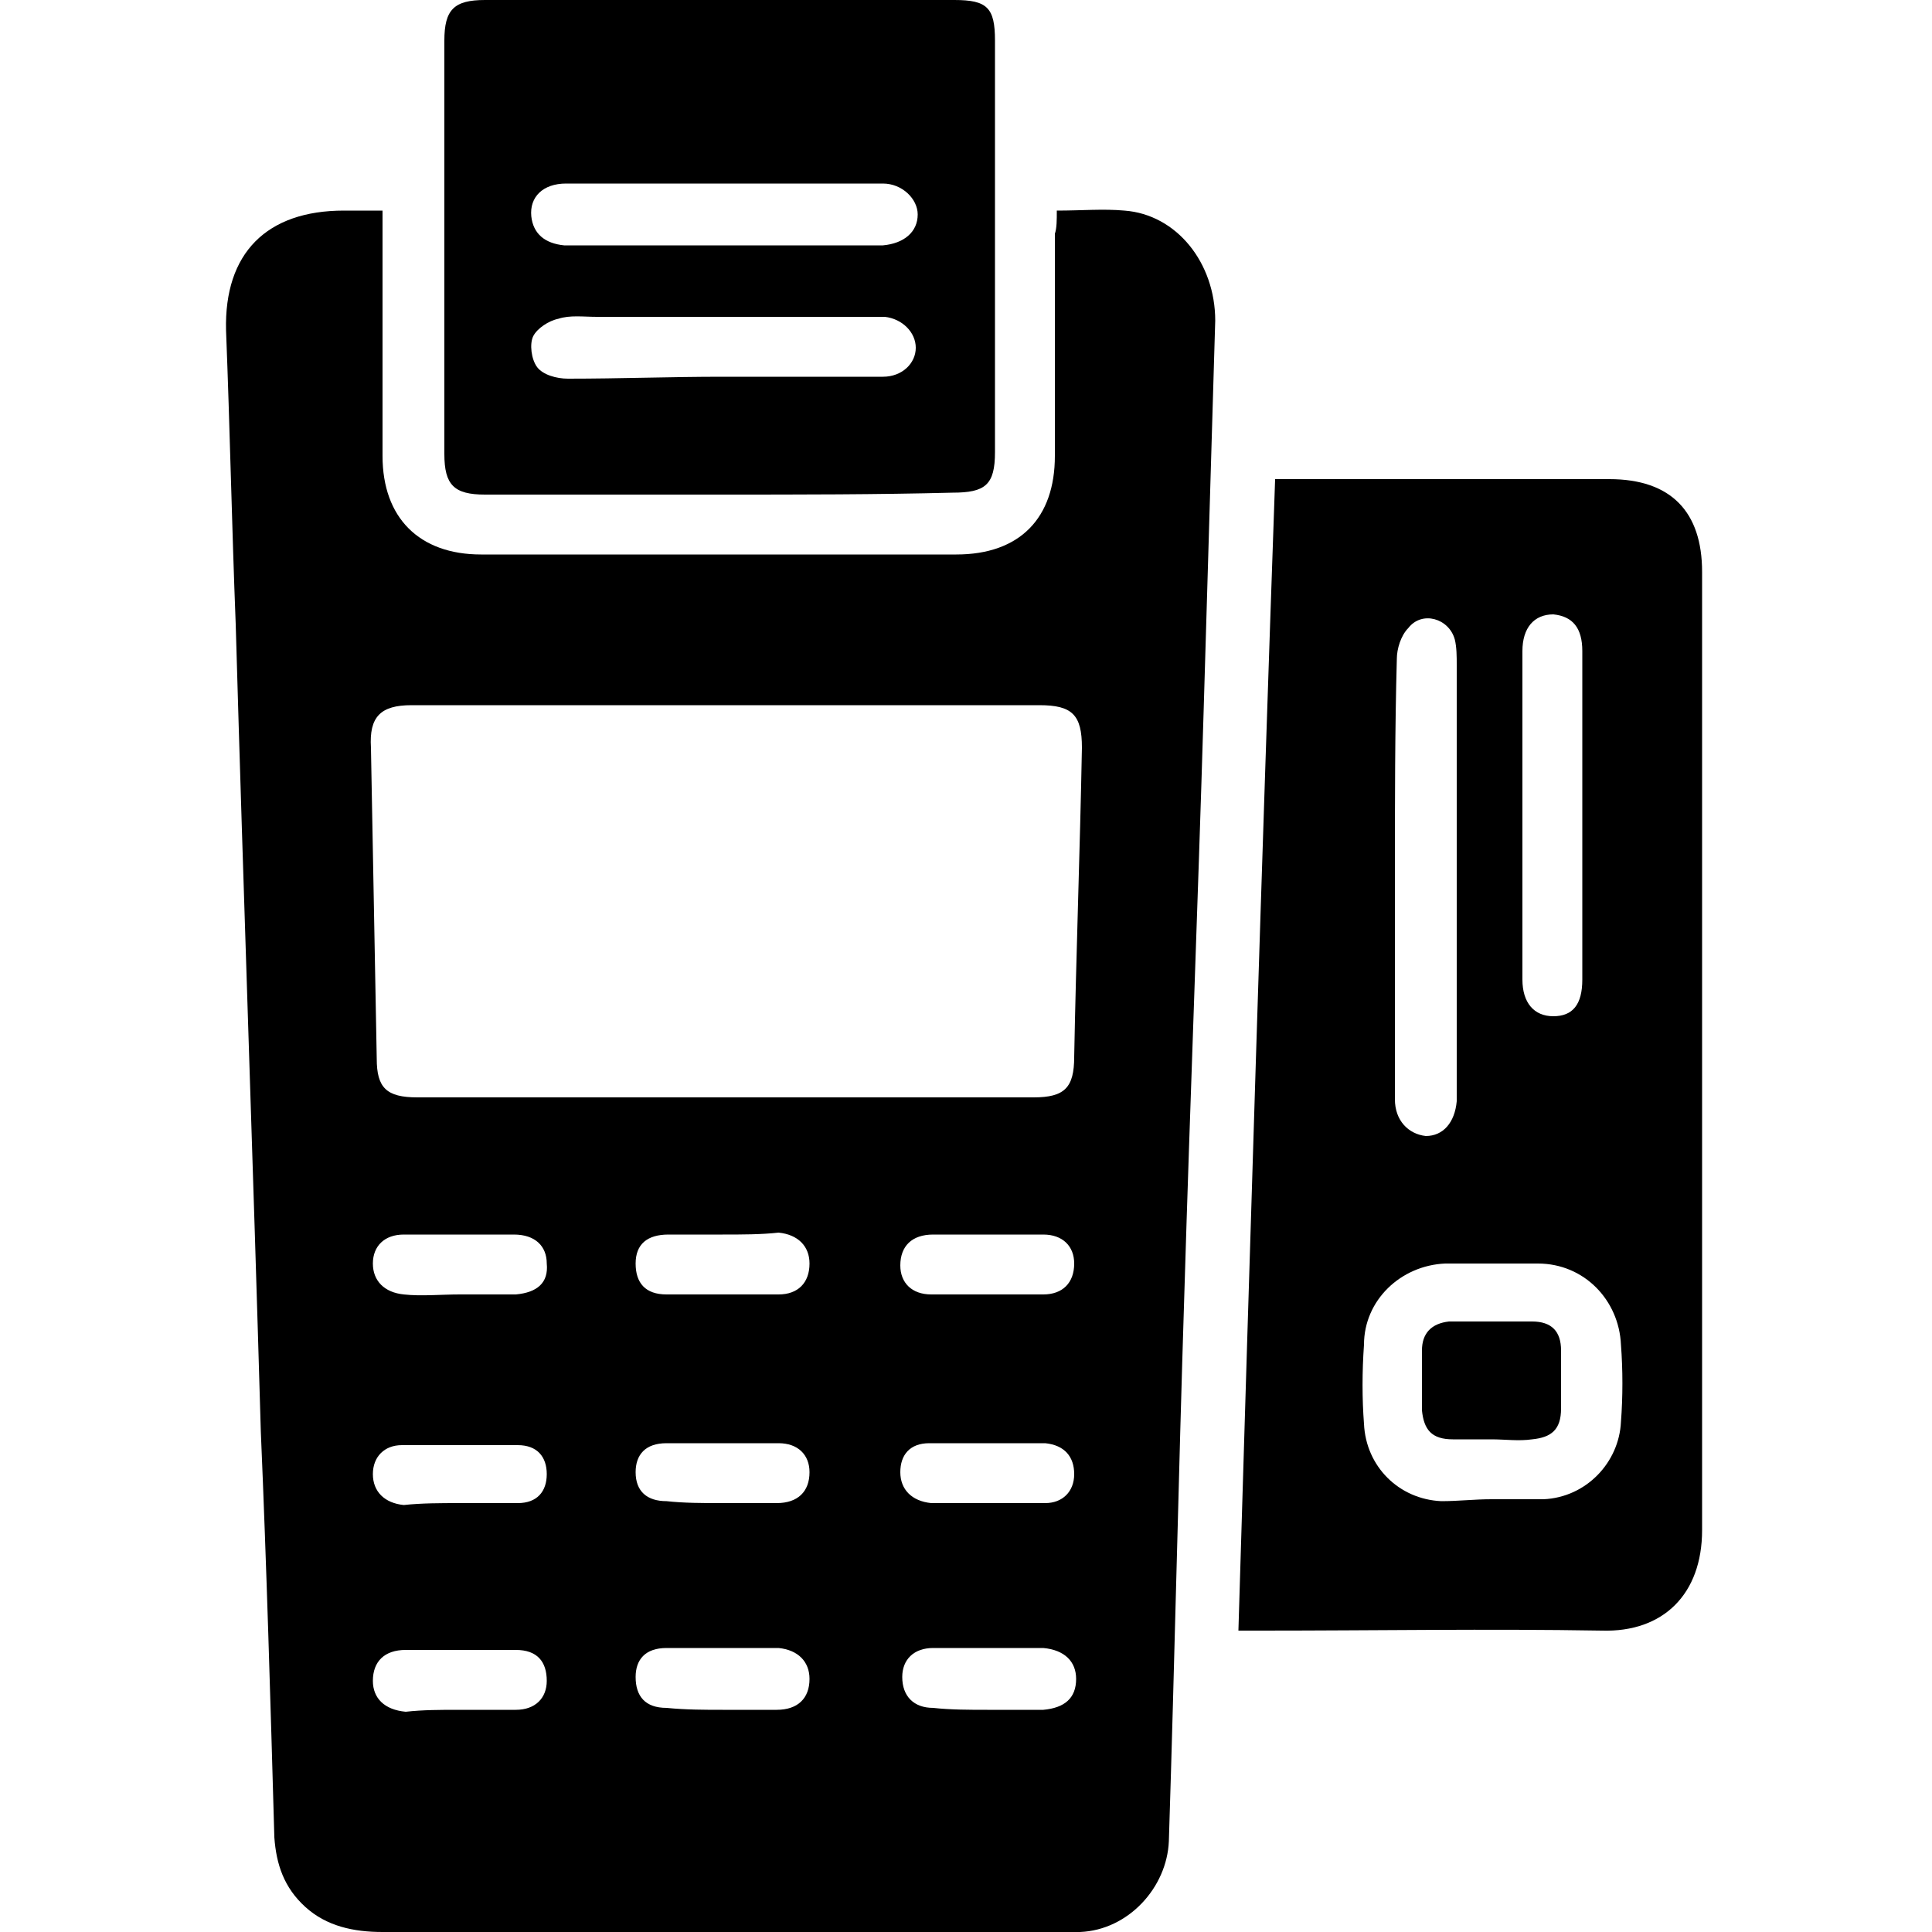
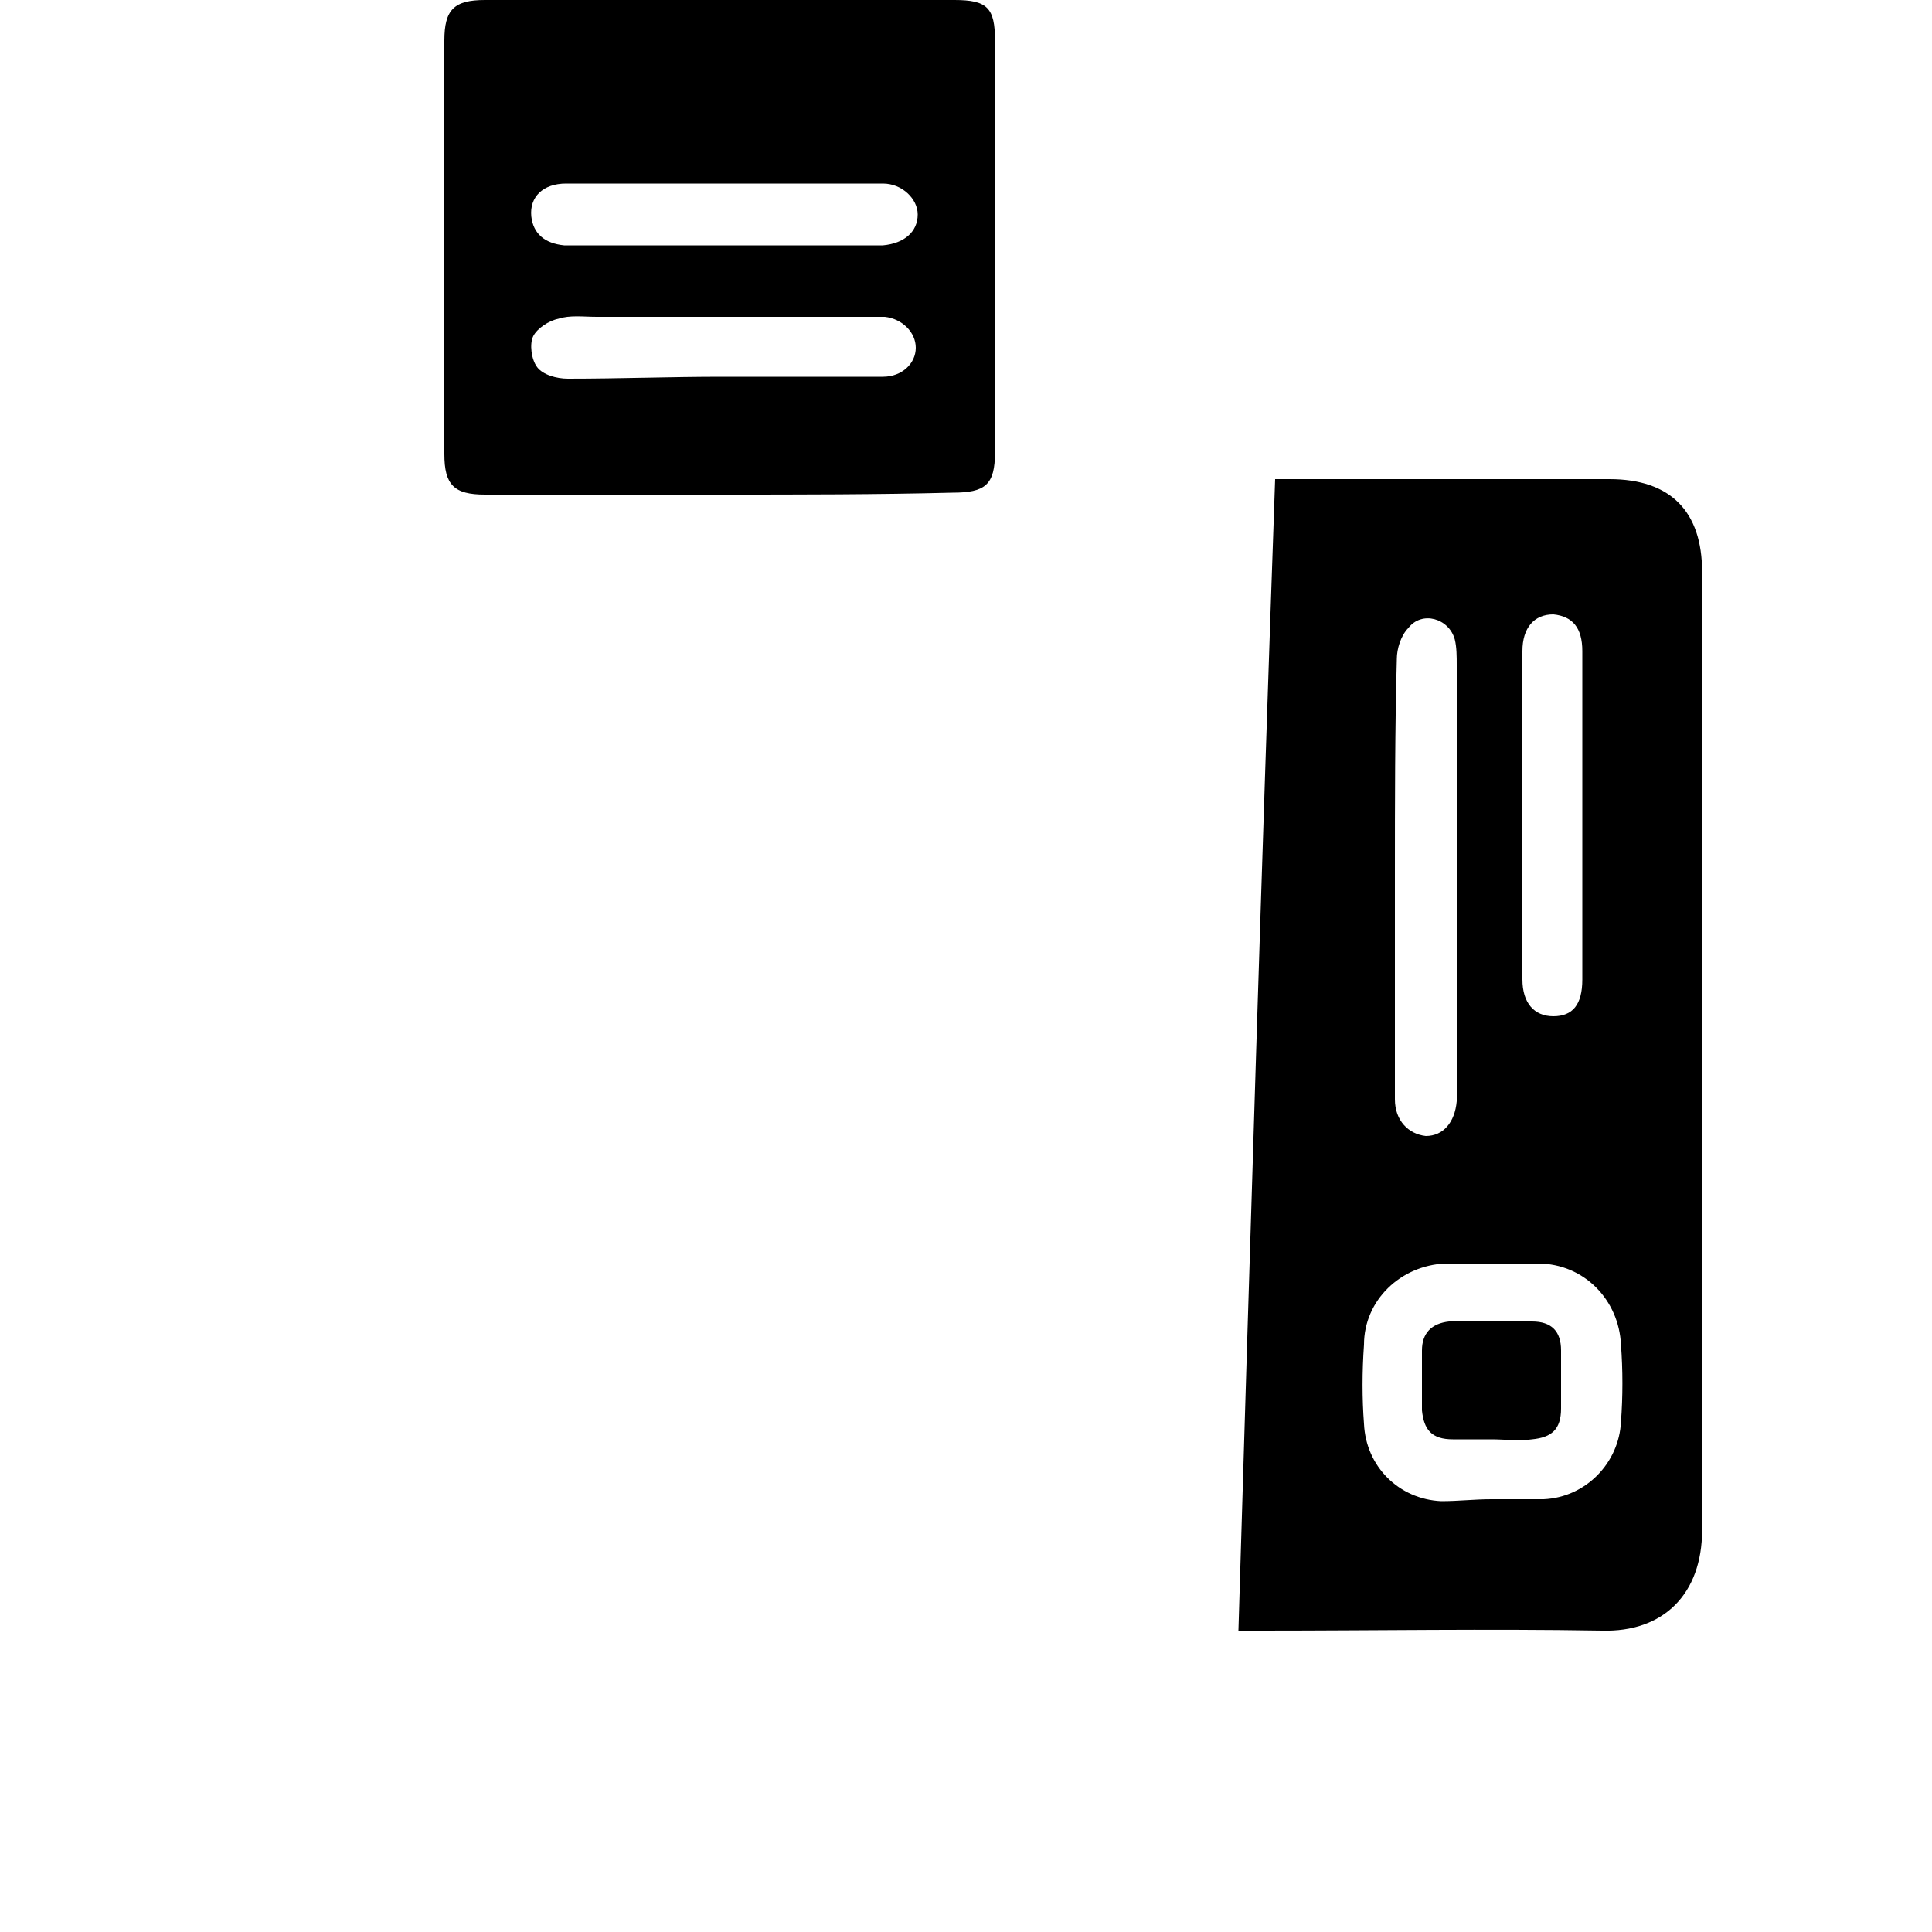
<svg xmlns="http://www.w3.org/2000/svg" version="1.1" id="Layer_1" x="0px" y="0px" width="100px" height="100px" viewBox="0 0 100 100" enable-background="new 0 0 100 100" xml:space="preserve">
  <g>
-     <path d="M54.7,10.9c1.3,0,2.4-0.1,3.5,0c2.7,0.2,4.7,2.7,4.7,5.7c-0.2,6.7-0.4,13.5-0.6,20.2C62,46.9,61.6,57,61.3,67   c-0.3,9.4-0.5,18.9-0.8,28.3c-0.1,2.4-2.1,4.6-4.6,4.7c-1.5,0.1-3,0-4.5,0c-10.5,0-21.1,0-31.6,0c-1.5,0-2.9-0.3-4-1.3   c-1.1-1-1.5-2.2-1.6-3.6c-0.2-7-0.4-14-0.7-21c-0.4-13.9-0.9-27.8-1.3-41.8c-0.2-5.1-0.3-10.1-0.5-15.2c-0.1-4,2.1-6.2,6.1-6.2   c0.6,0,1.3,0,2,0c0,0.5,0,0.8,0,1.2c0,3.8,0,7.7,0,11.5c0,3.2,1.9,5.1,5.1,5.1c8.2,0,16.4,0,24.6,0c3.3,0,5.1-1.9,5.1-5.1   c0-3.8,0-7.7,0-11.5C54.7,11.8,54.7,11.4,54.7,10.9z M37.6,36.5c-5.4,0-10.9,0-16.3,0c-1.6,0-2.2,0.6-2.1,2.2   c0.1,5.4,0.2,10.7,0.3,16.1c0,1.5,0.5,2,2.1,2c10.6,0,21.3,0,31.9,0c1.6,0,2.1-0.5,2.1-2.1c0.1-5.3,0.3-10.7,0.4-16   c0-1.7-0.5-2.2-2.2-2.2C48.4,36.5,43,36.5,37.6,36.5z M51.1,88.5C51.1,88.5,51.1,88.5,51.1,88.5c0.9,0,1.8,0,2.7,0   c0.1,0,0.1,0,0.2,0c1.1-0.1,1.7-0.6,1.7-1.6c0-0.9-0.6-1.5-1.7-1.6c-1.9,0-3.8,0-5.7,0c-1,0-1.6,0.6-1.6,1.5c0,1,0.6,1.6,1.6,1.6   C49.2,88.5,50.2,88.5,51.1,88.5z M37.4,88.5C37.4,88.5,37.4,88.5,37.4,88.5c0.9,0,1.9,0,2.8,0c1.1,0,1.7-0.6,1.7-1.6   c0-0.9-0.6-1.5-1.6-1.6c-1.9,0-3.9,0-5.8,0c-1.1,0-1.6,0.6-1.6,1.5c0,1,0.5,1.6,1.6,1.6C35.5,88.5,36.5,88.5,37.4,88.5z M23.8,67   C23.8,67,23.8,67,23.8,67c0.9,0,1.8,0,2.7,0c0.1,0,0.1,0,0.2,0c1.1-0.1,1.7-0.6,1.6-1.6c0-0.9-0.6-1.5-1.7-1.5c-1.9,0-3.8,0-5.7,0   c-1,0-1.6,0.6-1.6,1.5c0,0.9,0.6,1.5,1.6,1.6C21.8,67.1,22.8,67,23.8,67z M23.7,88.5c1,0,2,0,3,0c1,0,1.6-0.6,1.6-1.5   c0-1-0.5-1.6-1.6-1.6c-1.9,0-3.8,0-5.7,0c-1.1,0-1.7,0.6-1.7,1.6c0,0.9,0.6,1.5,1.7,1.6C21.9,88.5,22.8,88.5,23.7,88.5z M51.2,63.9   c-1,0-1.9,0-2.9,0c-1.1,0-1.7,0.6-1.7,1.6c0,0.9,0.6,1.5,1.6,1.5c1.9,0,3.9,0,5.8,0c1,0,1.6-0.6,1.6-1.6c0-0.9-0.6-1.5-1.6-1.5   C53.1,63.9,52.2,63.9,51.2,63.9z M37.4,63.9c-0.9,0-1.9,0-2.8,0c-1.1,0-1.7,0.5-1.7,1.5c0,1,0.5,1.6,1.6,1.6c1.9,0,3.9,0,5.8,0   c1,0,1.6-0.6,1.6-1.6c0-0.9-0.6-1.5-1.6-1.6C39.4,63.9,38.4,63.9,37.4,63.9z M23.8,77.8c1,0,2,0,3,0c1,0,1.5-0.6,1.5-1.5   c0-0.9-0.5-1.5-1.5-1.5c-2,0-4,0-6,0c-0.9,0-1.5,0.6-1.5,1.5c0,0.9,0.6,1.5,1.6,1.6C21.8,77.8,22.8,77.8,23.8,77.8z M37.3,77.8   c1,0,1.9,0,2.9,0c1.1,0,1.7-0.6,1.7-1.6c0-0.9-0.6-1.5-1.6-1.5c-1.9,0-3.9,0-5.8,0c-1.1,0-1.6,0.6-1.6,1.5c0,1,0.6,1.5,1.6,1.5   C35.4,77.8,36.4,77.8,37.3,77.8z M51.1,77.8c1,0,2,0,3,0c0.9,0,1.5-0.6,1.5-1.5c0-0.9-0.5-1.5-1.5-1.6c-2,0-4,0-6,0   c-1,0-1.5,0.6-1.5,1.5c0,0.9,0.6,1.5,1.6,1.6C49.2,77.8,50.2,77.8,51.1,77.8z" />
    <path d="M64.1,84.4c0.6-19.9,1.2-39.7,1.9-59.6c0.4,0,0.8,0,1.1,0c5.4,0,10.8,0,16.2,0c3.2,0,4.8,1.7,4.8,4.8c0,16.5,0,33,0,49.6   c0,3.3-2,5.3-5.2,5.2c-5.9-0.1-11.7,0-17.6,0C65,84.4,64.6,84.4,64.1,84.4z M77.2,77.6c0.9,0,1.8,0,2.7,0c2.2-0.1,3.9-1.9,4-4   c0.1-1.3,0.1-2.7,0-4c-0.1-2.3-1.9-4.2-4.3-4.2c-1.6,0-3.2,0-4.8,0c-2.3,0.1-4.2,1.9-4.2,4.2c-0.1,1.4-0.1,2.8,0,4.1   c0.1,2.2,1.8,3.9,4,4C75.5,77.7,76.3,77.6,77.2,77.6z M72.2,45.3c0,3.9,0,7.7,0,11.6c0,1.1,0.7,1.8,1.6,1.9c0.9,0,1.5-0.7,1.6-1.8   c0-0.2,0-0.3,0-0.5c0-7.4,0-14.8,0-22.1c0-0.4,0-0.9-0.1-1.3c-0.3-1.1-1.7-1.5-2.4-0.6c-0.4,0.4-0.6,1.1-0.6,1.6   C72.2,37.7,72.2,41.5,72.2,45.3z M81.9,42.3c0-2.9,0-5.7,0-8.6c0-1.2-0.5-1.8-1.5-1.9c-1,0-1.6,0.7-1.6,1.9c0,5.7,0,11.3,0,17   c0,1.2,0.6,1.9,1.6,1.9c1,0,1.5-0.6,1.5-1.9C81.9,47.9,81.9,45.1,81.9,42.3z" />
    <path d="M37.3,25.6c-4.1,0-8.1,0-12.2,0c-1.6,0-2.1-0.5-2.1-2.1c0-7.1,0-14.3,0-21.4C23,0.5,23.5,0,25.1,0c8.1,0,16.2,0,24.3,0   c1.7,0,2.1,0.4,2.1,2.1c0,7.1,0,14.2,0,21.3c0,1.7-0.5,2.1-2.2,2.1C45.4,25.6,41.4,25.6,37.3,25.6z M37.4,19.5c1.4,0,2.8,0,4.1,0   c1.4,0,2.8,0,4.2,0c1,0,1.7-0.7,1.7-1.5c0-0.8-0.7-1.5-1.6-1.6c-0.3,0-0.5,0-0.8,0c-4.7,0-9.4,0-14.1,0c-0.7,0-1.4-0.1-2,0.1   c-0.5,0.1-1.1,0.5-1.3,0.9c-0.2,0.4-0.1,1.2,0.2,1.6c0.3,0.4,1,0.6,1.6,0.6C32.1,19.6,34.7,19.5,37.4,19.5z M37.4,9.5   c-2.7,0-5.4,0-8.1,0c-1.2,0-1.9,0.7-1.8,1.7c0.1,0.9,0.7,1.4,1.7,1.5c1.2,0,2.5,0,3.7,0c4,0,8,0,12,0c0.3,0,0.5,0,0.8,0   c1.1-0.1,1.8-0.7,1.8-1.6c0-0.8-0.8-1.6-1.8-1.6C42.9,9.5,40.1,9.5,37.4,9.5z" />
    <path d="M77.2,74.5c-0.7,0-1.3,0-2,0c-1.1,0-1.5-0.5-1.6-1.5c0-1,0-2.1,0-3.1c0-0.9,0.5-1.4,1.4-1.5c1.4,0,2.9,0,4.3,0   c1,0,1.5,0.5,1.5,1.5c0,1,0,2,0,3c0,1.1-0.5,1.5-1.5,1.6C78.6,74.6,77.9,74.5,77.2,74.5z" />
  </g>
</svg>